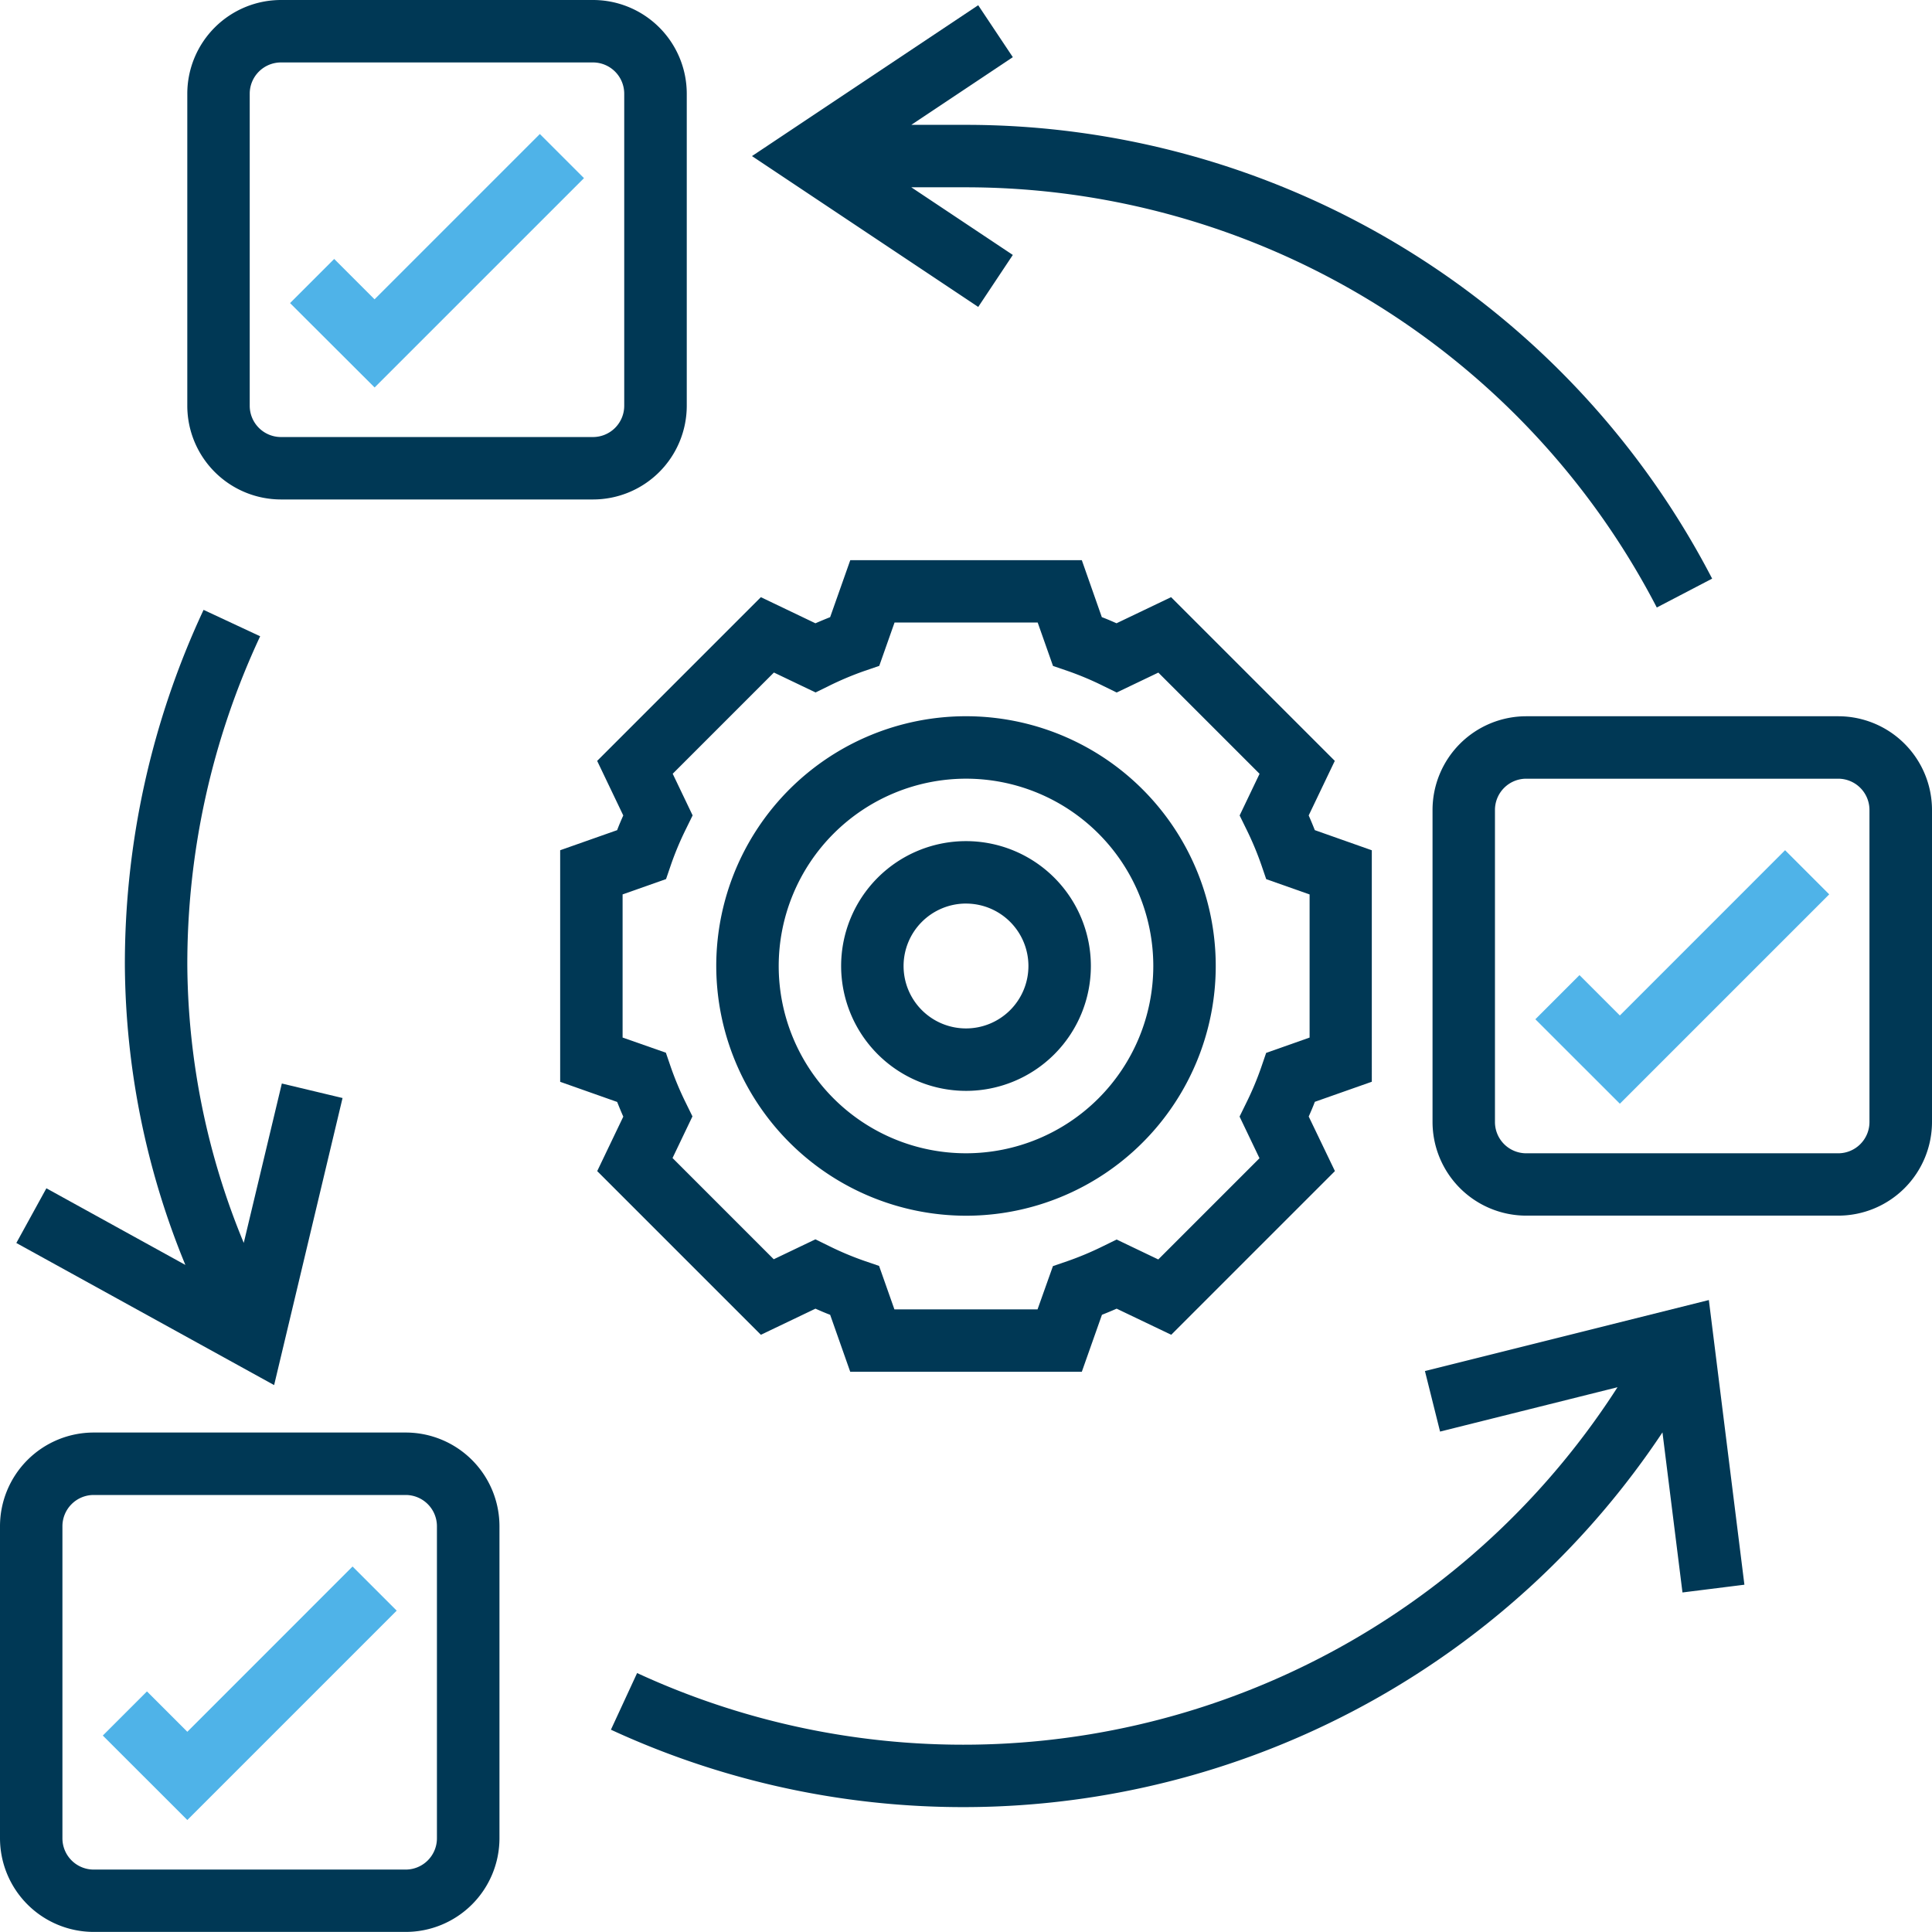
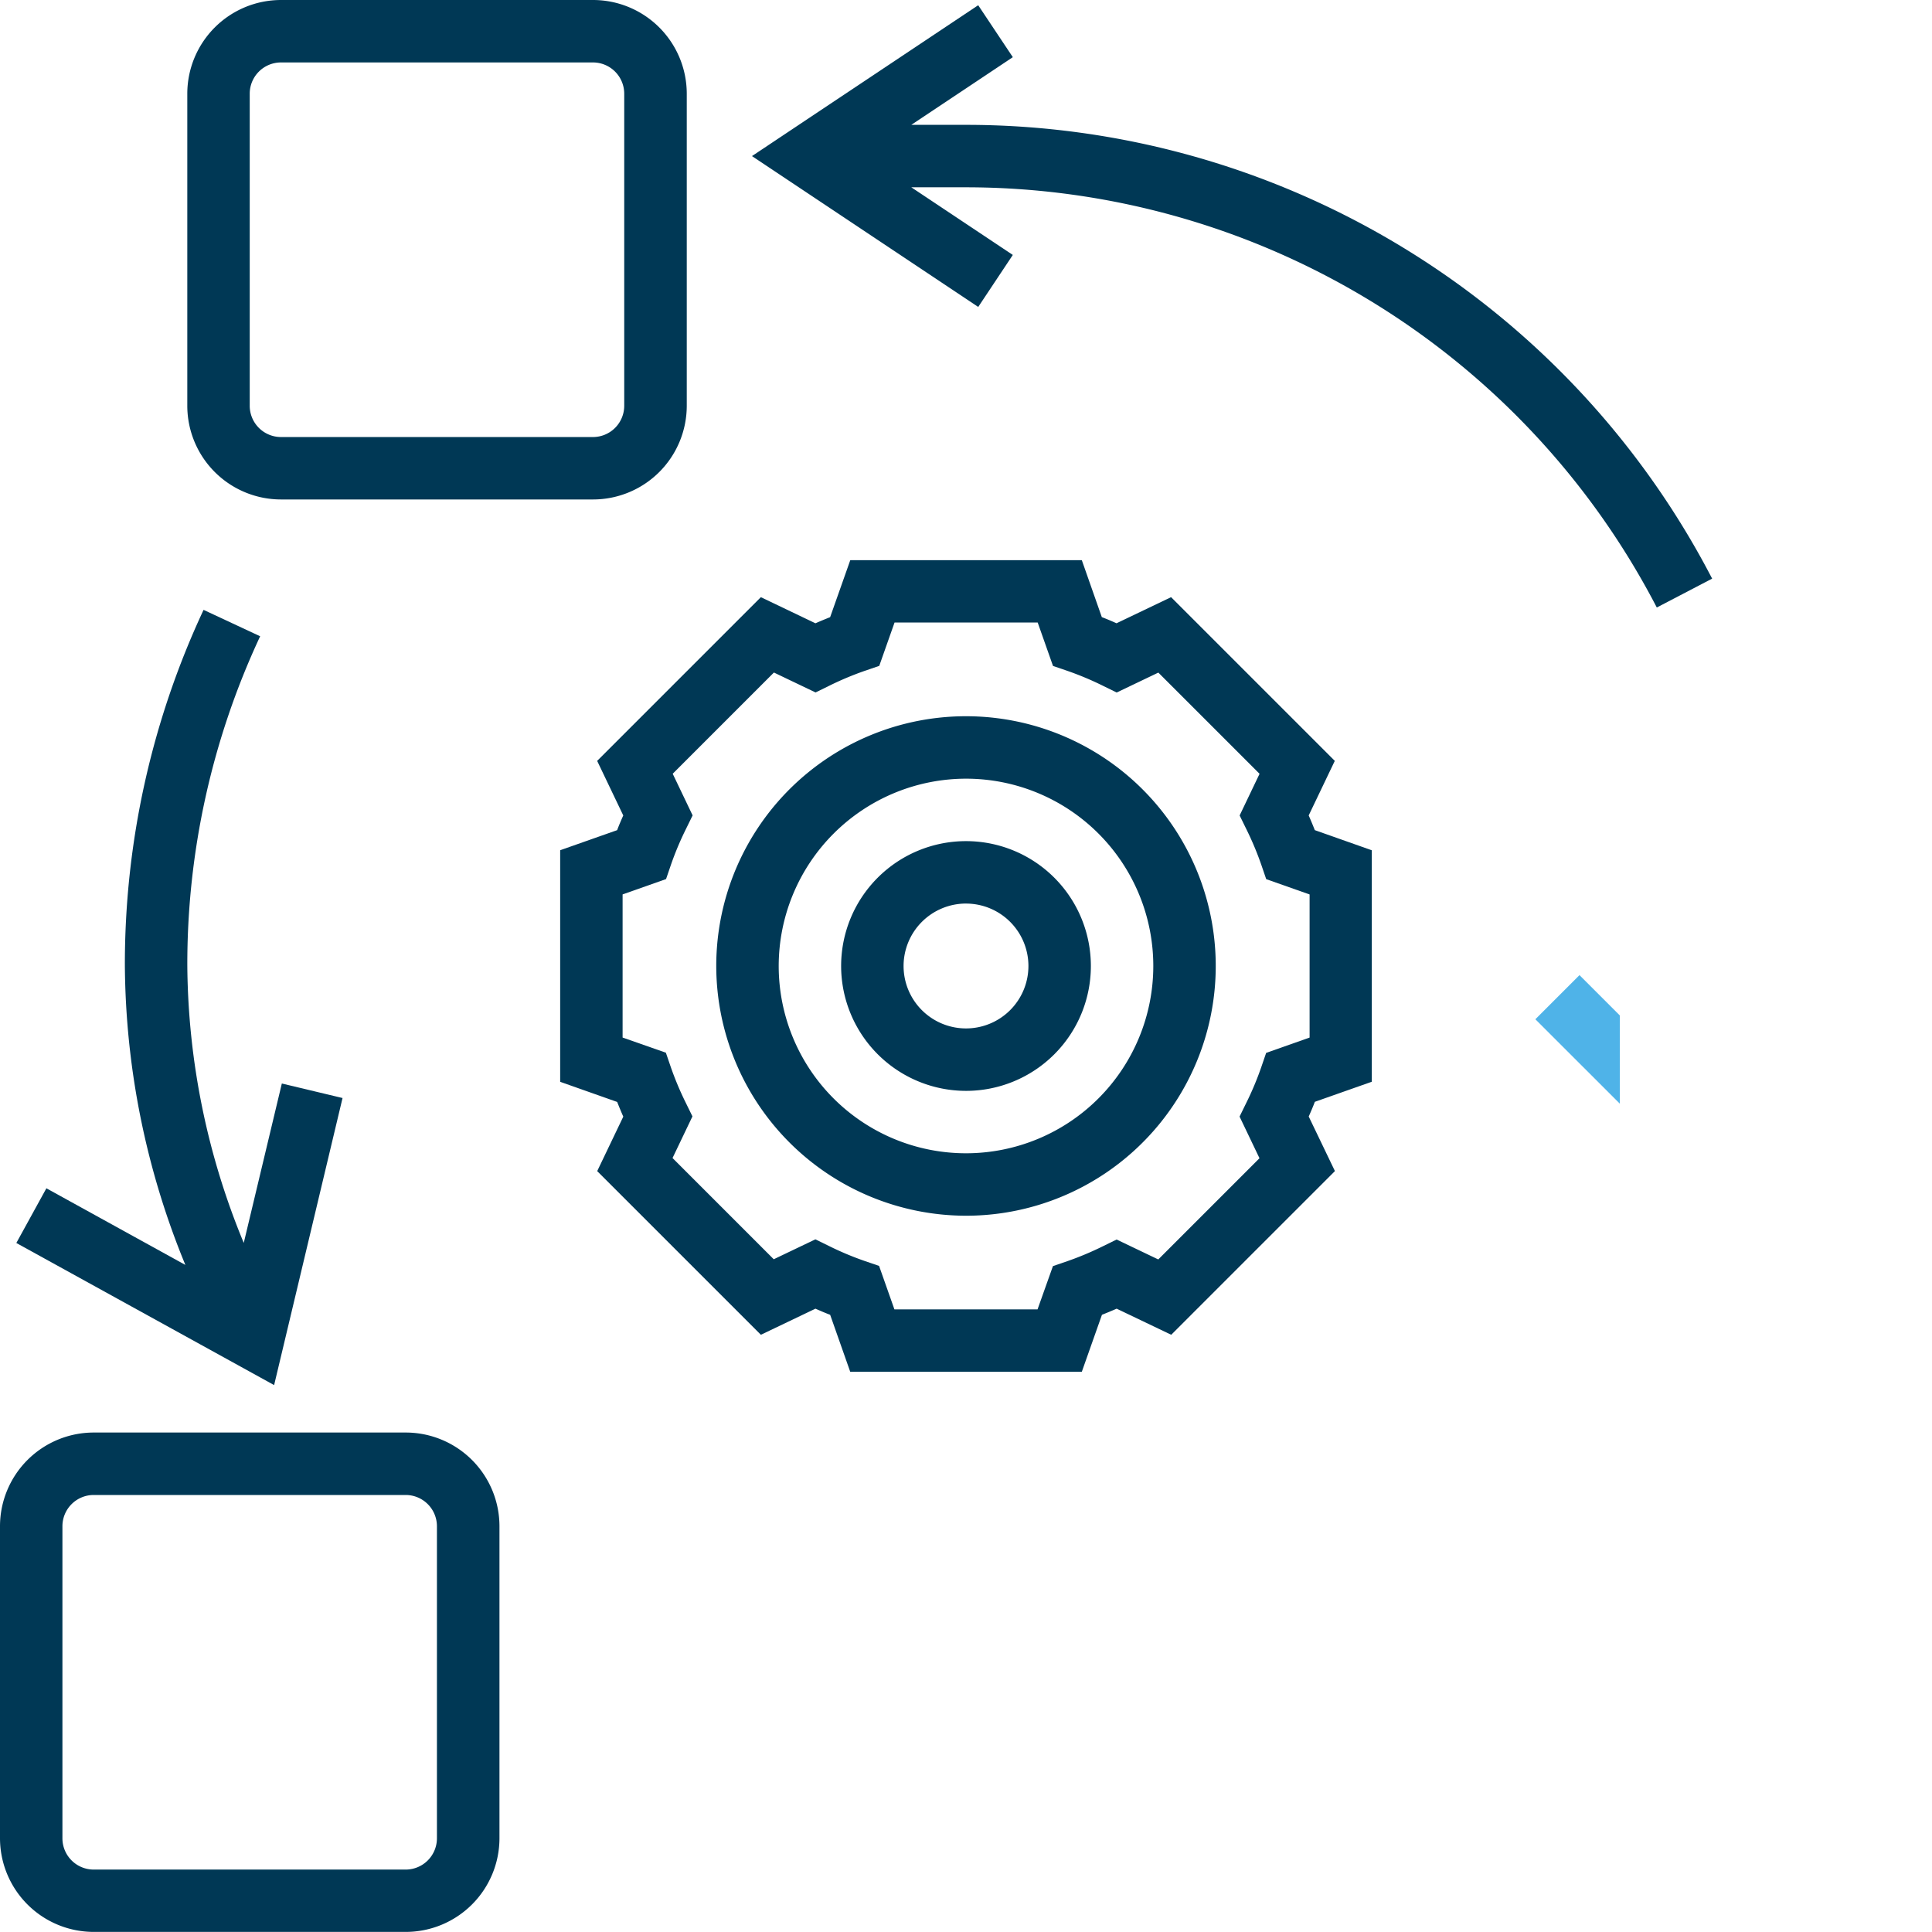
<svg xmlns="http://www.w3.org/2000/svg" width="90" height="90" viewBox="0 0 90 90">
  <g id="agile" transform="translate(-1 -1)">
    <path id="Pfad_12157" data-name="Pfad 12157" d="M35.634,47.267A11.634,11.634,0,1,0,24,35.634,11.647,11.647,0,0,0,35.634,47.267Zm0-20.359a8.725,8.725,0,1,1-8.725,8.725A8.734,8.734,0,0,1,35.634,26.908Z" transform="translate(10.366 10.366)" fill="#003855" />
    <path id="Pfad_12158" data-name="Pfad 12158" d="M33.817,39.634A5.817,5.817,0,1,0,28,33.817,5.823,5.823,0,0,0,33.817,39.634Zm0-8.725a2.908,2.908,0,1,1-2.908,2.908A2.911,2.911,0,0,1,33.817,30.908Z" transform="translate(12.183 12.183)" fill="#003855" />
    <path id="Pfad_12159" data-name="Pfad 12159" d="M28.35,55.084l2.542-1.216c.227.1.455.2.685.285l.935,2.655H43.3l.938-2.655q.342-.135.685-.285l2.542,1.216,7.626-7.626L53.87,44.917c.1-.227.2-.455.285-.685l2.654-.935V32.514l-2.655-.938q-.135-.342-.285-.685l1.216-2.542-7.626-7.626-2.542,1.216c-.227-.1-.455-.2-.685-.285L43.3,19H32.514l-.938,2.655q-.342.135-.685.285l-2.542-1.216L20.723,28.35l1.216,2.542c-.1.227-.2.455-.285.685L19,32.512V43.3l2.655.938q.135.342.285.685L20.725,47.46ZM21.908,41.238V34.57l2.024-.714.228-.666a14.218,14.218,0,0,1,.7-1.668l.31-.633-.928-1.94,4.715-4.715,1.94.928.633-.31a14.47,14.47,0,0,1,1.668-.7l.666-.228.713-2.021h6.667l.714,2.024.666.228a14.218,14.218,0,0,1,1.668.7l.633.31,1.94-.928,4.715,4.715-.928,1.94.31.633a14.471,14.471,0,0,1,.7,1.668l.228.666,2.021.713v6.667l-2.024.714-.228.666a14.217,14.217,0,0,1-.7,1.668l-.31.633.928,1.94-4.715,4.715-1.94-.928-.633.31a14.469,14.469,0,0,1-1.668.7l-.666.228L41.238,53.9H34.57l-.714-2.024-.666-.228a14.216,14.216,0,0,1-1.668-.7l-.633-.31-1.94.928-4.715-4.715.928-1.94-.31-.633a14.47,14.47,0,0,1-.7-1.668l-.228-.666Z" transform="translate(8.095 8.095)" fill="#003855" />
    <path id="Pfad_12160" data-name="Pfad 12160" d="M19.9,47H5.363A4.368,4.368,0,0,0,1,51.363V65.9a4.368,4.368,0,0,0,4.363,4.363H19.9A4.368,4.368,0,0,0,24.267,65.9V51.363A4.368,4.368,0,0,0,19.9,47Zm1.454,18.9A1.457,1.457,0,0,1,19.9,67.359H5.363A1.457,1.457,0,0,1,3.908,65.9V51.363a1.457,1.457,0,0,1,1.454-1.454H19.9a1.457,1.457,0,0,1,1.454,1.454Z" transform="translate(0 20.733)" fill="#003855" />
-     <path id="Pfad_12161" data-name="Pfad 12161" d="M65.9,24H51.363A4.368,4.368,0,0,0,47,28.363V42.9a4.368,4.368,0,0,0,4.363,4.363H65.9A4.368,4.368,0,0,0,70.267,42.9V28.363A4.368,4.368,0,0,0,65.9,24Zm1.454,18.9A1.457,1.457,0,0,1,65.9,44.359H51.363A1.457,1.457,0,0,1,49.908,42.9V28.363a1.457,1.457,0,0,1,1.454-1.454H65.9a1.457,1.457,0,0,1,1.454,1.454Z" transform="translate(20.733 10.366)" fill="#003855" />
    <path id="Pfad_12162" data-name="Pfad 12162" d="M11.363,24.267H25.9A4.368,4.368,0,0,0,30.267,19.9V5.363A4.368,4.368,0,0,0,25.9,1H11.363A4.368,4.368,0,0,0,7,5.363V19.9A4.368,4.368,0,0,0,11.363,24.267ZM9.908,5.363a1.457,1.457,0,0,1,1.454-1.454H25.9a1.457,1.457,0,0,1,1.454,1.454V19.9A1.457,1.457,0,0,1,25.9,21.359H11.363A1.457,1.457,0,0,1,9.908,19.9Z" transform="translate(2.725 0)" fill="#003855" />
-     <path id="Pfad_12163" data-name="Pfad 12163" d="M8.23,58.99l-1.88-1.88L4.293,59.166,8.23,63.1l9.753-9.753-2.056-2.056Z" transform="translate(1.496 22.683)" fill="#4fb3e8" />
-     <path id="Pfad_12164" data-name="Pfad 12164" d="M23.983,7.349,21.927,5.293l-7.7,7.7-1.88-1.88-2.056,2.056L14.23,17.1Z" transform="translate(4.221 1.95)" fill="#4fb3e8" />
-     <path id="Pfad_12165" data-name="Pfad 12165" d="M54.23,35.99l-1.88-1.88-2.056,2.056L54.23,40.1l9.753-9.753-2.056-2.056Z" transform="translate(22.229 12.315)" fill="#4fb3e8" />
-     <path id="Pfad_12166" data-name="Pfad 12166" d="M58.6,46.063l.705,2.821,8.266-2.066A36.225,36.225,0,0,1,21.9,60.132l-1.22,2.639a39.126,39.126,0,0,0,48.985-13.85l.932,7.457,2.885-.361L71.826,42.756Z" transform="translate(8.779 18.805)" fill="#003855" />
+     <path id="Pfad_12165" data-name="Pfad 12165" d="M54.23,35.99l-1.88-1.88-2.056,2.056L54.23,40.1Z" transform="translate(22.229 12.315)" fill="#4fb3e8" />
    <path id="Pfad_12167" data-name="Pfad 12167" d="M16.722,43.336l-2.828-.676L12.12,50.085a34.347,34.347,0,0,1-2.629-12.9,36.067,36.067,0,0,1,3.393-15.359l-2.636-1.23A38.969,38.969,0,0,0,6.582,37.181,37.236,37.236,0,0,0,9.4,51.111l-6.474-3.57-1.4,2.548,12.009,6.62Z" transform="translate(0.235 8.814)" fill="#003855" />
    <path id="Pfad_12168" data-name="Pfad 12168" d="M37.351,12.8,32.622,9.649H35.09A36.273,36.273,0,0,1,67.35,29.224l2.578-1.345A39.169,39.169,0,0,0,35.09,6.74H32.622l4.729-3.153-1.613-2.42L25.2,8.195l10.54,7.027Z" transform="translate(10.83 0.076)" fill="#003855" />
  </g>
</svg>